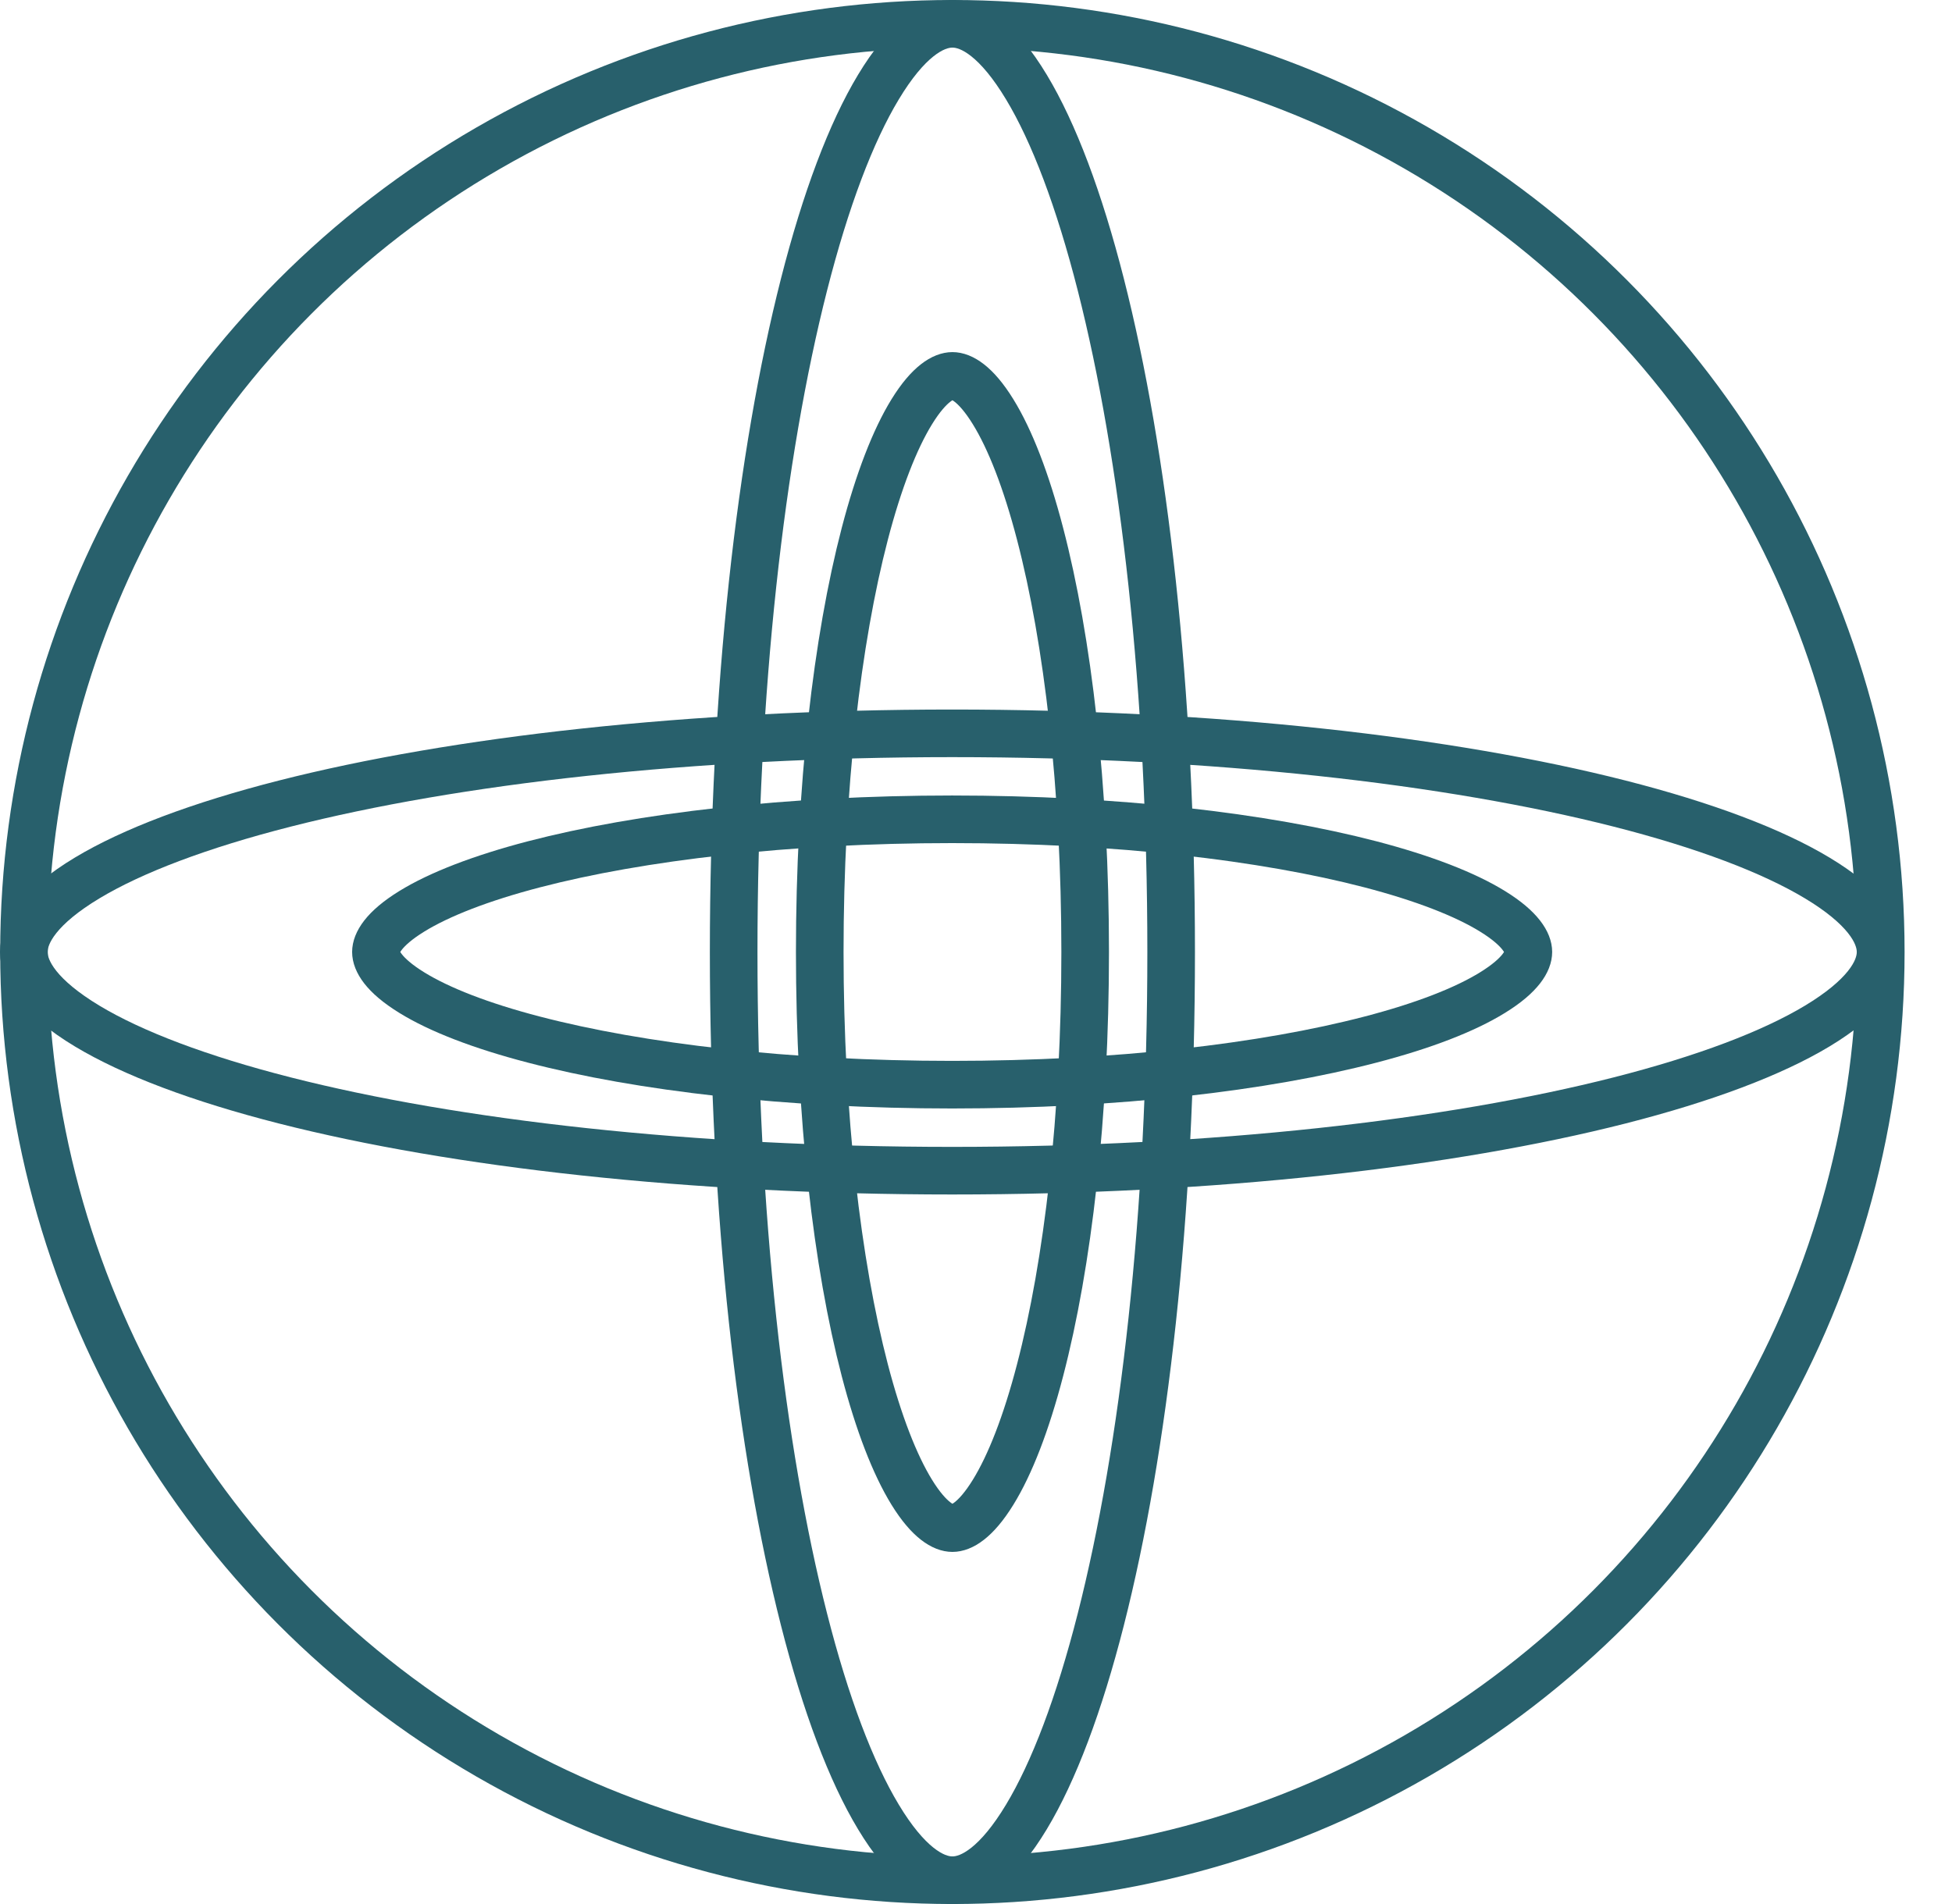
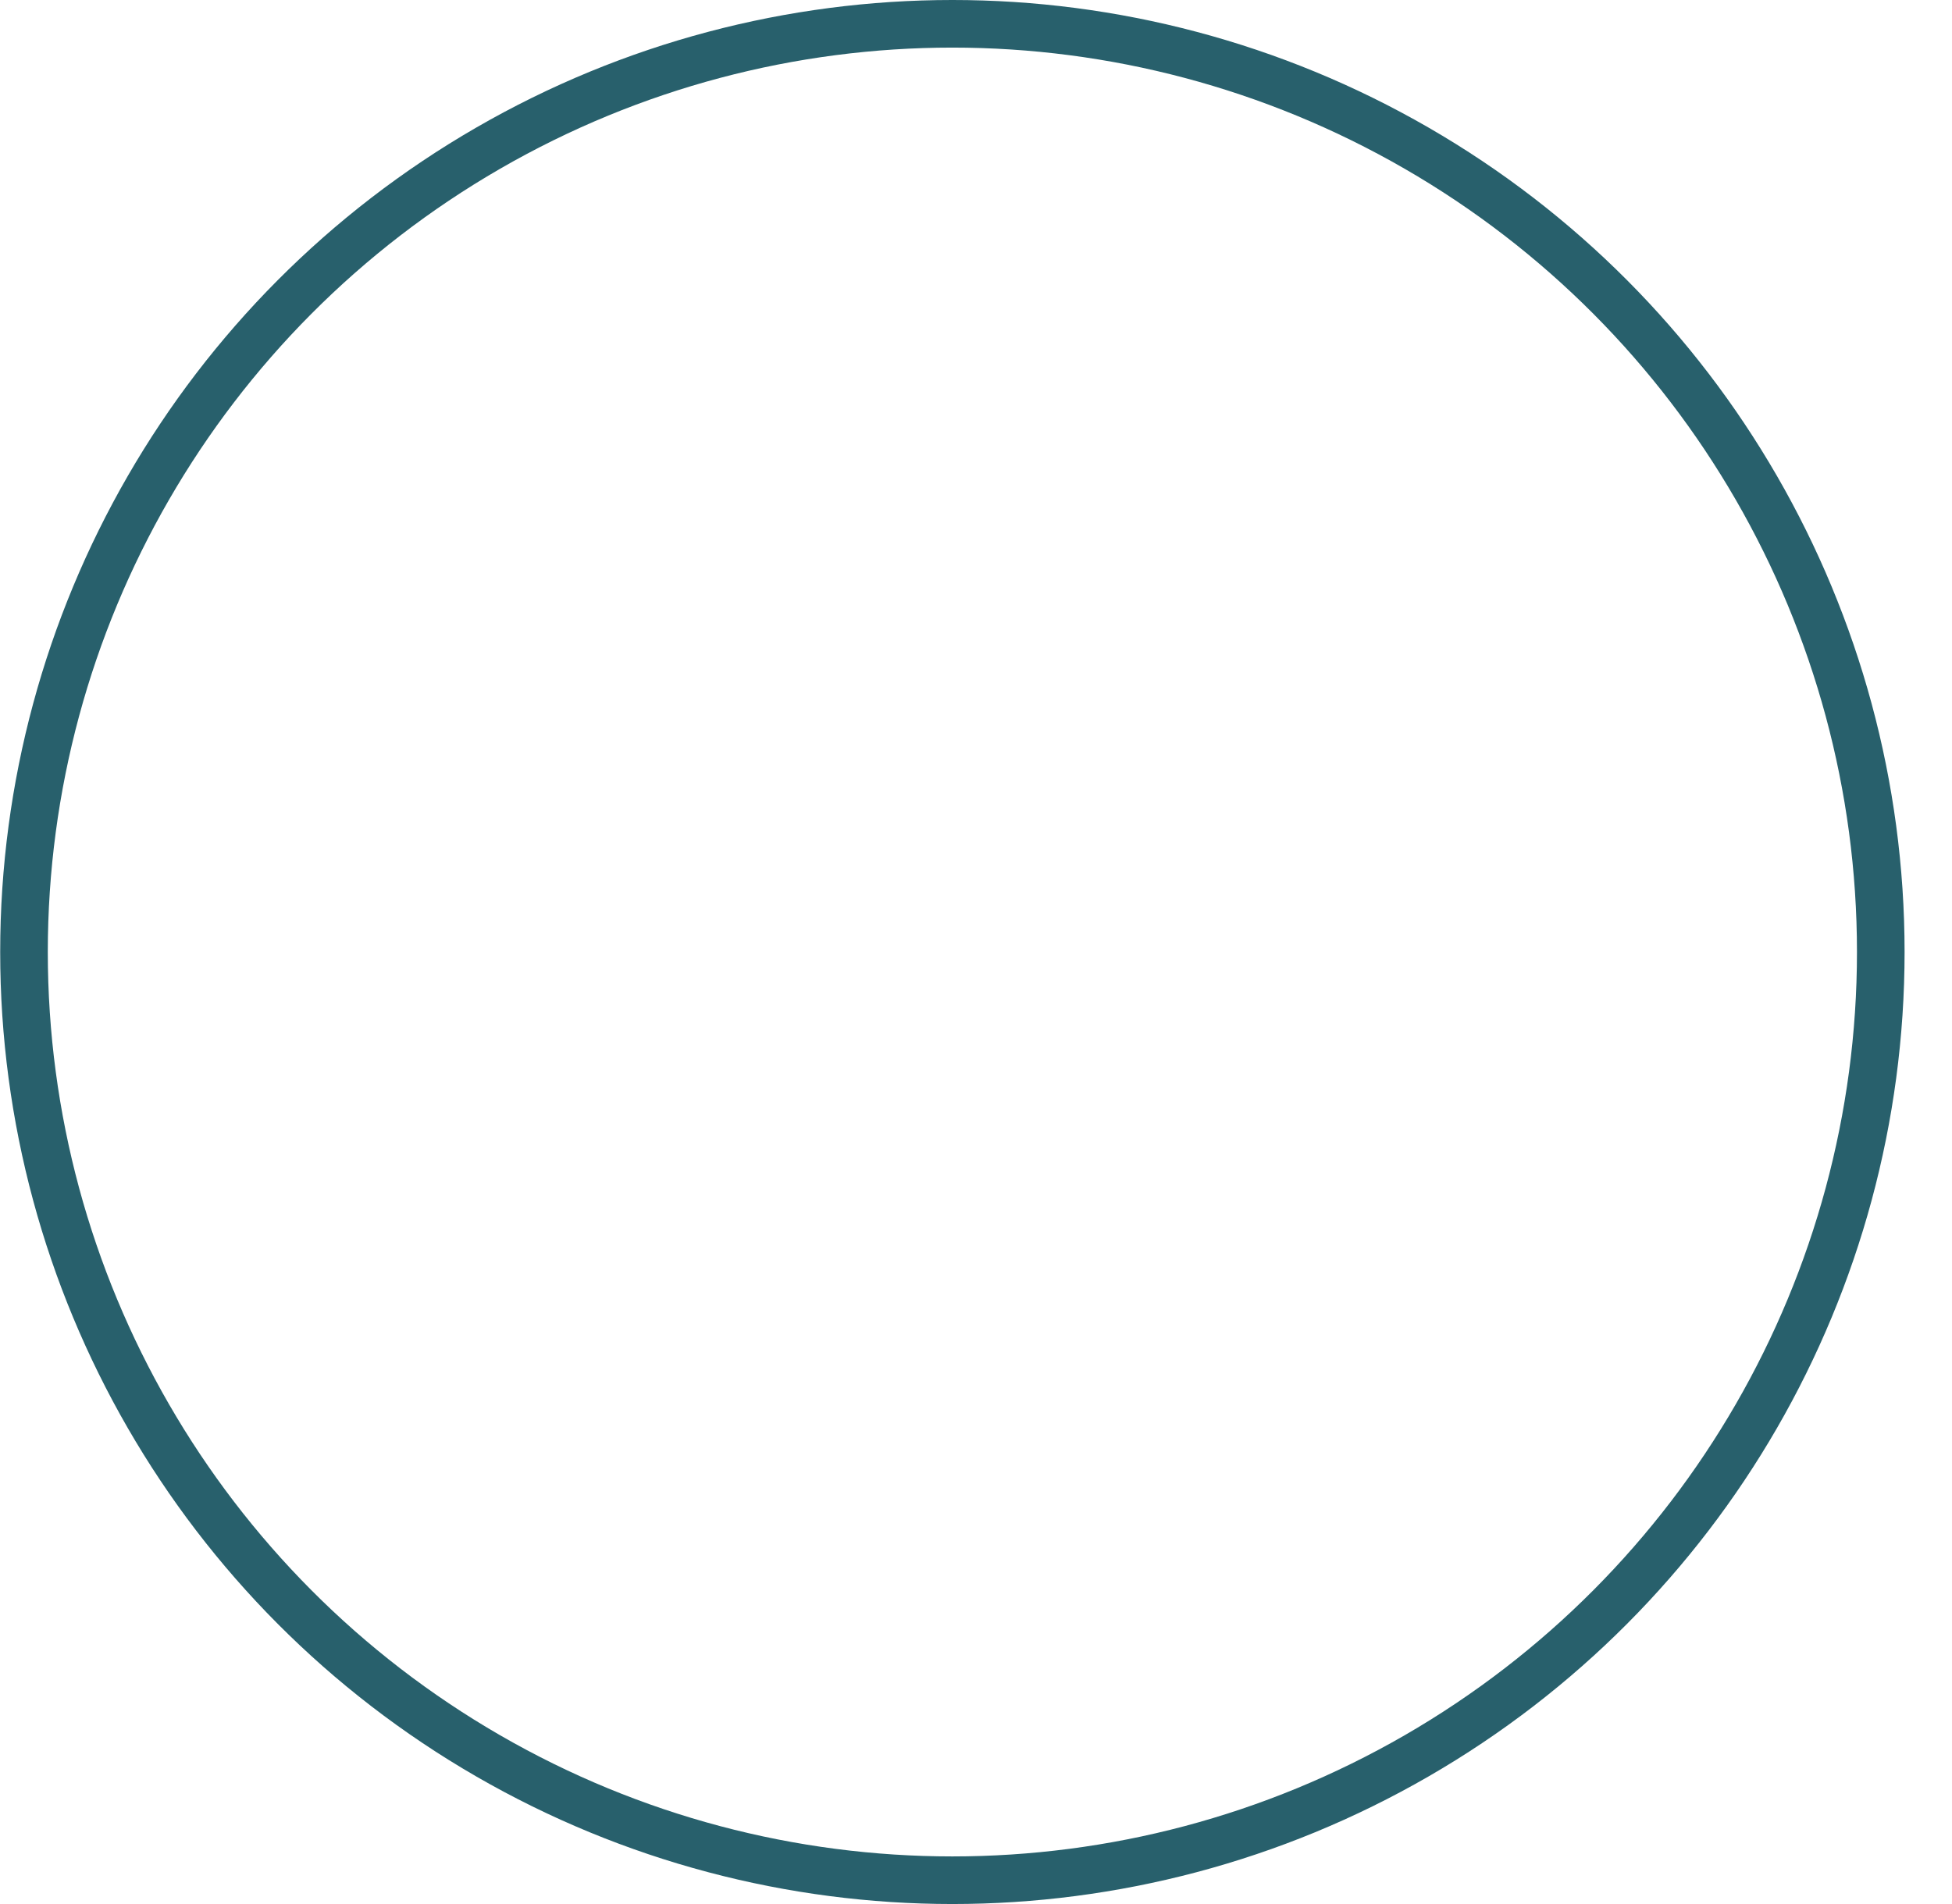
<svg xmlns="http://www.w3.org/2000/svg" width="41" height="40" viewBox="0 0 41 40" fill="none">
  <circle cx="20.004" cy="20" r="19.5" stroke="#28606C" />
-   <path d="M24.599 20C24.599 25.494 24.031 30.45 23.122 34.019C22.667 35.807 22.133 37.218 21.559 38.17C20.967 39.154 20.427 39.5 20.005 39.5C19.582 39.5 19.042 39.154 18.45 38.17C17.876 37.218 17.342 35.807 16.887 34.019C15.978 30.45 15.41 25.494 15.41 20C15.41 14.506 15.978 9.55 16.887 5.981C17.342 4.193 17.876 2.782 18.45 1.83C19.042 0.846 19.582 0.5 20.005 0.5C20.427 0.5 20.967 0.846 21.559 1.83C22.133 2.782 22.667 4.193 23.122 5.981C24.031 9.55 24.599 14.506 24.599 20Z" stroke="#28606C" />
-   <path d="M17.218 20C17.218 16.55 17.583 13.443 18.164 11.215C18.456 10.097 18.795 9.228 19.151 8.65C19.524 8.045 19.827 7.897 20.005 7.897C20.184 7.897 20.486 8.045 20.859 8.65C21.216 9.228 21.555 10.097 21.846 11.215C22.428 13.443 22.793 16.55 22.793 20C22.793 23.45 22.428 26.556 21.846 28.785C21.555 29.903 21.216 30.772 20.859 31.35C20.486 31.955 20.184 32.103 20.005 32.103C19.827 32.103 19.524 31.955 19.151 31.35C18.795 30.772 18.456 29.903 18.164 28.785C17.583 26.556 17.218 23.45 17.218 20Z" stroke="#28606C" />
-   <path d="M20 24.594C14.506 24.594 9.55 24.027 5.981 23.118C4.193 22.662 2.782 22.128 1.83 21.555C0.846 20.962 0.5 20.422 0.5 20C0.5 19.578 0.846 19.037 1.83 18.445C2.782 17.872 4.193 17.338 5.981 16.882C9.55 15.973 14.506 15.406 20 15.406C25.494 15.406 30.45 15.973 34.019 16.882C35.807 17.338 37.218 17.872 38.17 18.445C39.154 19.037 39.5 19.578 39.5 20C39.5 20.422 39.154 20.962 38.17 21.555C37.218 22.128 35.807 22.662 34.019 23.118C30.45 24.027 25.494 24.594 20 24.594Z" stroke="#28606C" />
-   <path d="M19.999 17.212C23.45 17.212 26.556 17.577 28.785 18.158C29.903 18.45 30.772 18.789 31.349 19.145C31.954 19.518 32.102 19.821 32.102 19.999C32.102 20.178 31.954 20.48 31.349 20.853C30.772 21.21 29.903 21.549 28.785 21.84C26.556 22.422 23.45 22.787 19.999 22.787C16.549 22.787 13.443 22.422 11.214 21.84C10.096 21.549 9.227 21.21 8.649 20.853C8.044 20.48 7.896 20.178 7.896 19.999C7.896 19.821 8.044 19.518 8.649 19.145C9.227 18.789 10.096 18.45 11.214 18.158C13.443 17.577 16.549 17.212 19.999 17.212Z" stroke="#28606C" />
</svg>